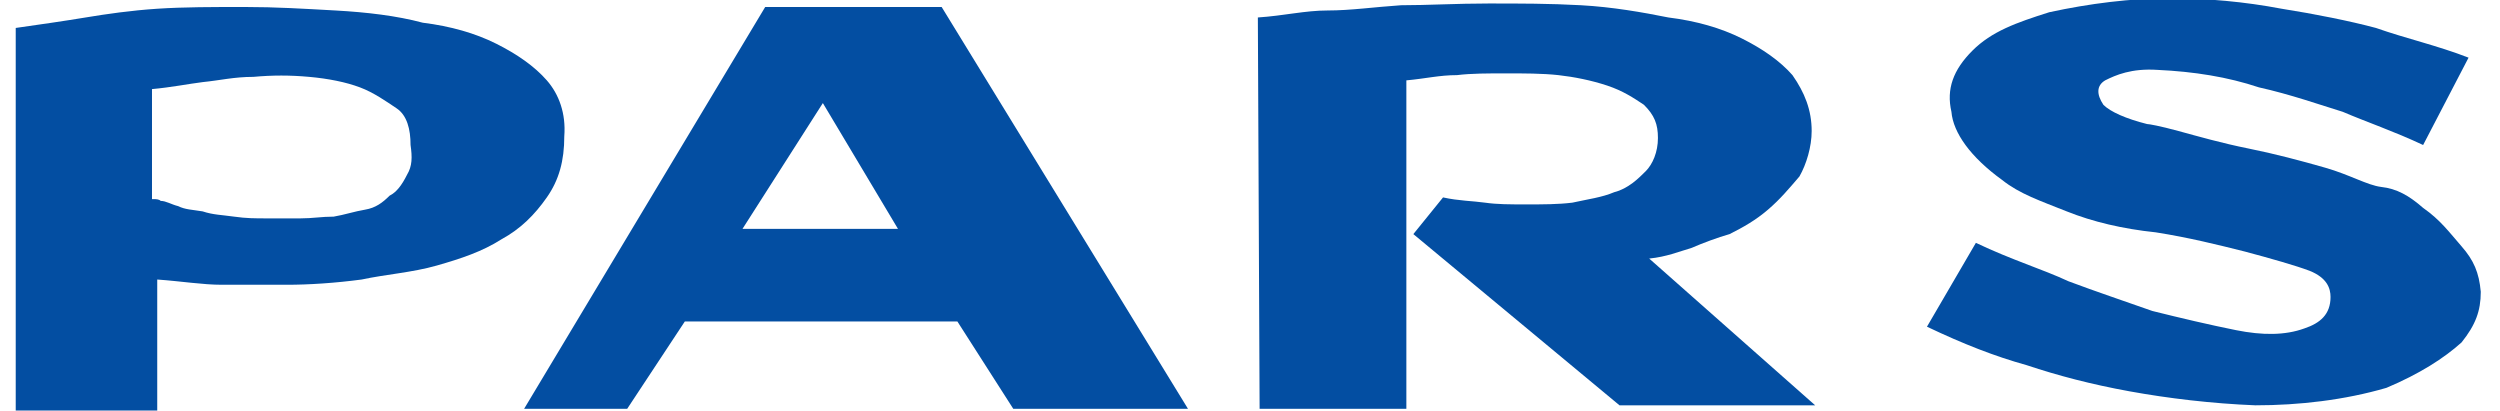
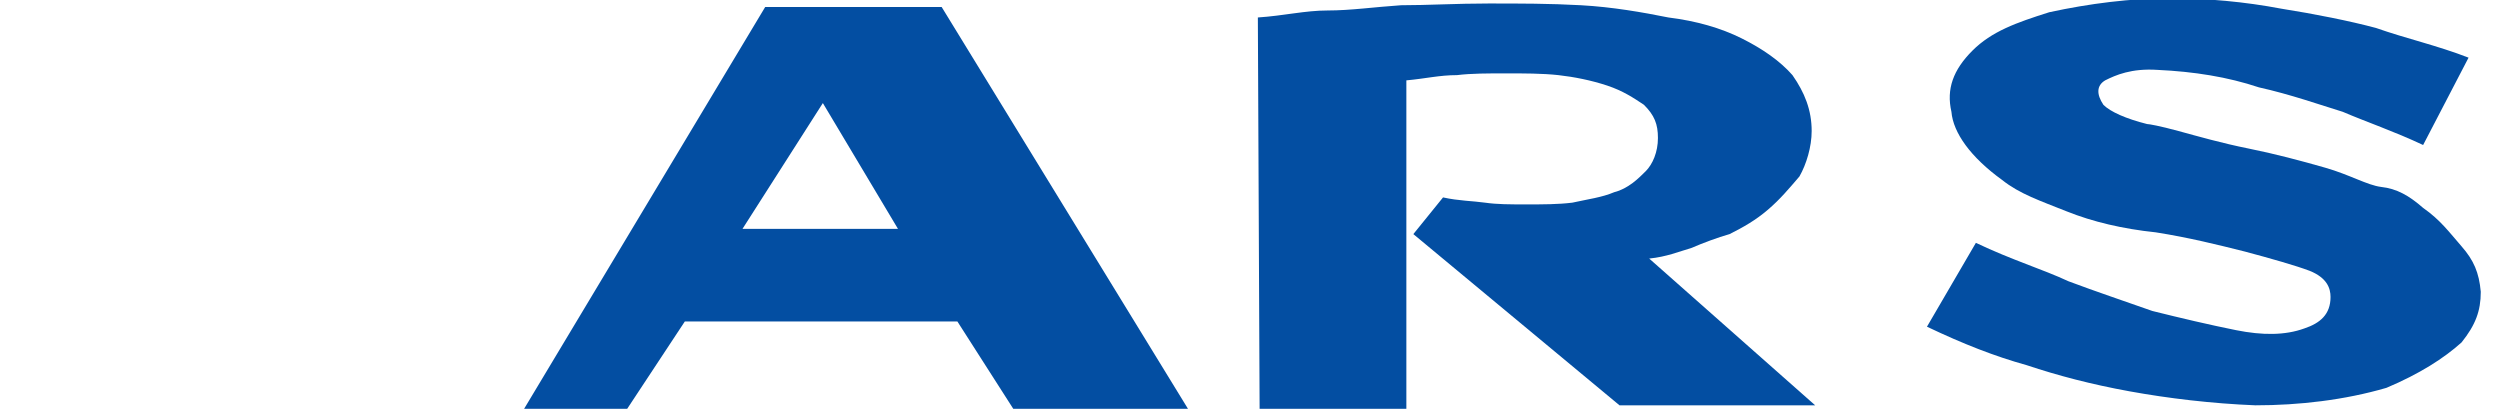
<svg xmlns="http://www.w3.org/2000/svg" version="1.1" id="svg1" x="0px" y="0px" viewBox="0 0 143.1 23.5" style="enable-background:new 0 0 143.1 23.5;" xml:space="preserve">
  <style type="text/css">
	.st0{fill:#034EA2;}
</style>
  <g>
-     <path class="st0" d="M31.3,4.6c-0.7-0.8-1.7-1.5-2.9-2.1s-2.6-1-4.2-1.2c-1.5-0.4-3.2-0.6-5-0.7S15.8,0.4,14,0.4s-3.5,0-5,0.1   S6.1,0.8,4.9,1s-2.6,0.4-4,0.6v21.9H9v-7.5c1.4,0.1,2.6,0.3,3.7,0.3s2.4,0,3.7,0s2.8-0.1,4.3-0.3c1.4-0.3,2.9-0.4,4.3-0.8   c1.4-0.4,2.6-0.8,3.7-1.5c1.1-0.6,1.9-1.4,2.6-2.4c0.7-1,1-2.1,1-3.5C32.4,6.5,32,5.4,31.3,4.6z M23.3,10c-0.3,0.6-0.6,1-1,1.2   c-0.4,0.4-0.8,0.7-1.4,0.8c-0.6,0.1-1.2,0.3-1.8,0.4c-0.7,0-1.2,0.1-1.9,0.1c-0.6,0-1.2,0-1.9,0s-1.2,0-1.9-0.1   c-0.7-0.1-1.2-0.1-1.8-0.3c-0.6-0.1-1-0.1-1.4-0.3c-0.4-0.1-0.7-0.3-1-0.3c-0.1-0.1-0.3-0.1-0.3-0.1H8.7V5.1   c1.1-0.1,2.1-0.3,2.9-0.4c1-0.1,1.8-0.3,2.9-0.3c1.1-0.1,2.1-0.1,3.2,0c1.1,0.1,2.1,0.3,2.9,0.6c0.8,0.3,1.5,0.8,2.1,1.2   c0.6,0.4,0.8,1.2,0.8,2.1C23.6,9,23.6,9.5,23.3,10z" />
    <path class="st0" d="M53.9,0.4H43.8l-13.8,23h5.9l3.3-5h15.6l3.2,5h10L53.9,0.4z M42.5,13.1l4.6-7.2l4.3,7.2H42.5z" />
    <path class="st0" d="M72.1,23.4h8.4V4.6c1.1-0.1,1.9-0.3,2.9-0.3c0.8-0.1,1.8-0.1,2.8-0.1c1,0,2.1,0,3,0.1s1.9,0.3,2.8,0.6   s1.5,0.7,2.1,1.1c0.6,0.6,0.8,1.1,0.8,1.9s-0.3,1.5-0.7,1.9s-1,1-1.8,1.2c-0.7,0.3-1.5,0.4-2.4,0.6c-0.8,0.1-1.7,0.1-2.6,0.1   c-1,0-1.7,0-2.4-0.1c-0.7-0.1-1.5-0.1-2.4-0.3l-1.7,2.1l11.8,9.8h11.2l-9.5-8.4c1-0.1,1.7-0.4,2.4-0.6c0.7-0.3,1.5-0.6,2.2-0.8   c0.8-0.4,1.5-0.8,2.2-1.4s1.2-1.2,1.8-1.9c0.4-0.7,0.7-1.7,0.7-2.6c0-1.2-0.4-2.2-1.1-3.2c-0.7-0.8-1.7-1.5-2.9-2.1s-2.6-1-4.2-1.2   c-1.5-0.3-3.2-0.6-5-0.7c-1.8-0.1-3.5-0.1-5.3-0.1c-1.8,0-3.5,0.1-5,0.1c-1.5,0.1-2.9,0.3-4.2,0.3s-2.5,0.3-4,0.4L72.1,23.4   L72.1,23.4z" />
    <path class="st0" d="M141.3,3.3c-1.8-0.7-3.6-1.1-5.3-1.7c-1.5-0.4-3.5-0.8-5.4-1.1c-2.1-0.4-4.3-0.6-6.4-0.6   c-2.2,0-4.6,0.3-6.9,0.8c-1.9,0.6-3.3,1.1-4.4,2.2s-1.5,2.2-1.2,3.5c0.1,1.2,1.1,2.6,2.9,3.9c1,0.8,2.2,1.2,3.7,1.8   c1.5,0.6,3.2,1,5.1,1.2c1.9,0.3,3.5,0.7,5.1,1.1c1.5,0.4,2.9,0.8,3.7,1.1c1,0.4,1.2,1,1.2,1.5c0,1-0.6,1.5-1.5,1.8   c-1.1,0.4-2.4,0.4-3.9,0.1c-1.5-0.3-3.2-0.7-4.8-1.1c-1.7-0.6-3.2-1.1-4.8-1.7c-1.5-0.7-3.2-1.2-5.3-2.2l-2.8,4.8   c2.1,1,3.9,1.7,5.7,2.2c1.8,0.6,3.7,1.1,5.9,1.5c2.2,0.4,4.7,0.7,7.2,0.8c2.5,0,5.1-0.3,7.5-1c1.9-0.8,3.3-1.7,4.3-2.6   c0.8-1,1.1-1.8,1.1-2.9c-0.1-1.1-0.4-1.8-1.1-2.6c-0.7-0.8-1.2-1.5-2.2-2.2c-0.8-0.7-1.5-1.1-2.4-1.2c-0.8-0.1-1.8-0.7-3.2-1.1   s-2.9-0.8-4.4-1.1c-1.5-0.3-2.9-0.7-4-1s-1.7-0.4-1.8-0.4c-1.2-0.3-2.1-0.7-2.5-1.1c-0.4-0.6-0.4-1.1,0.1-1.4   c0.6-0.3,1.5-0.7,3-0.6c2.1,0.1,4,0.4,5.8,1c1.8,0.4,3.5,1,4.8,1.4c1.4,0.6,2.9,1.1,4.6,1.9L141.3,3.3z" />
  </g>
</svg>